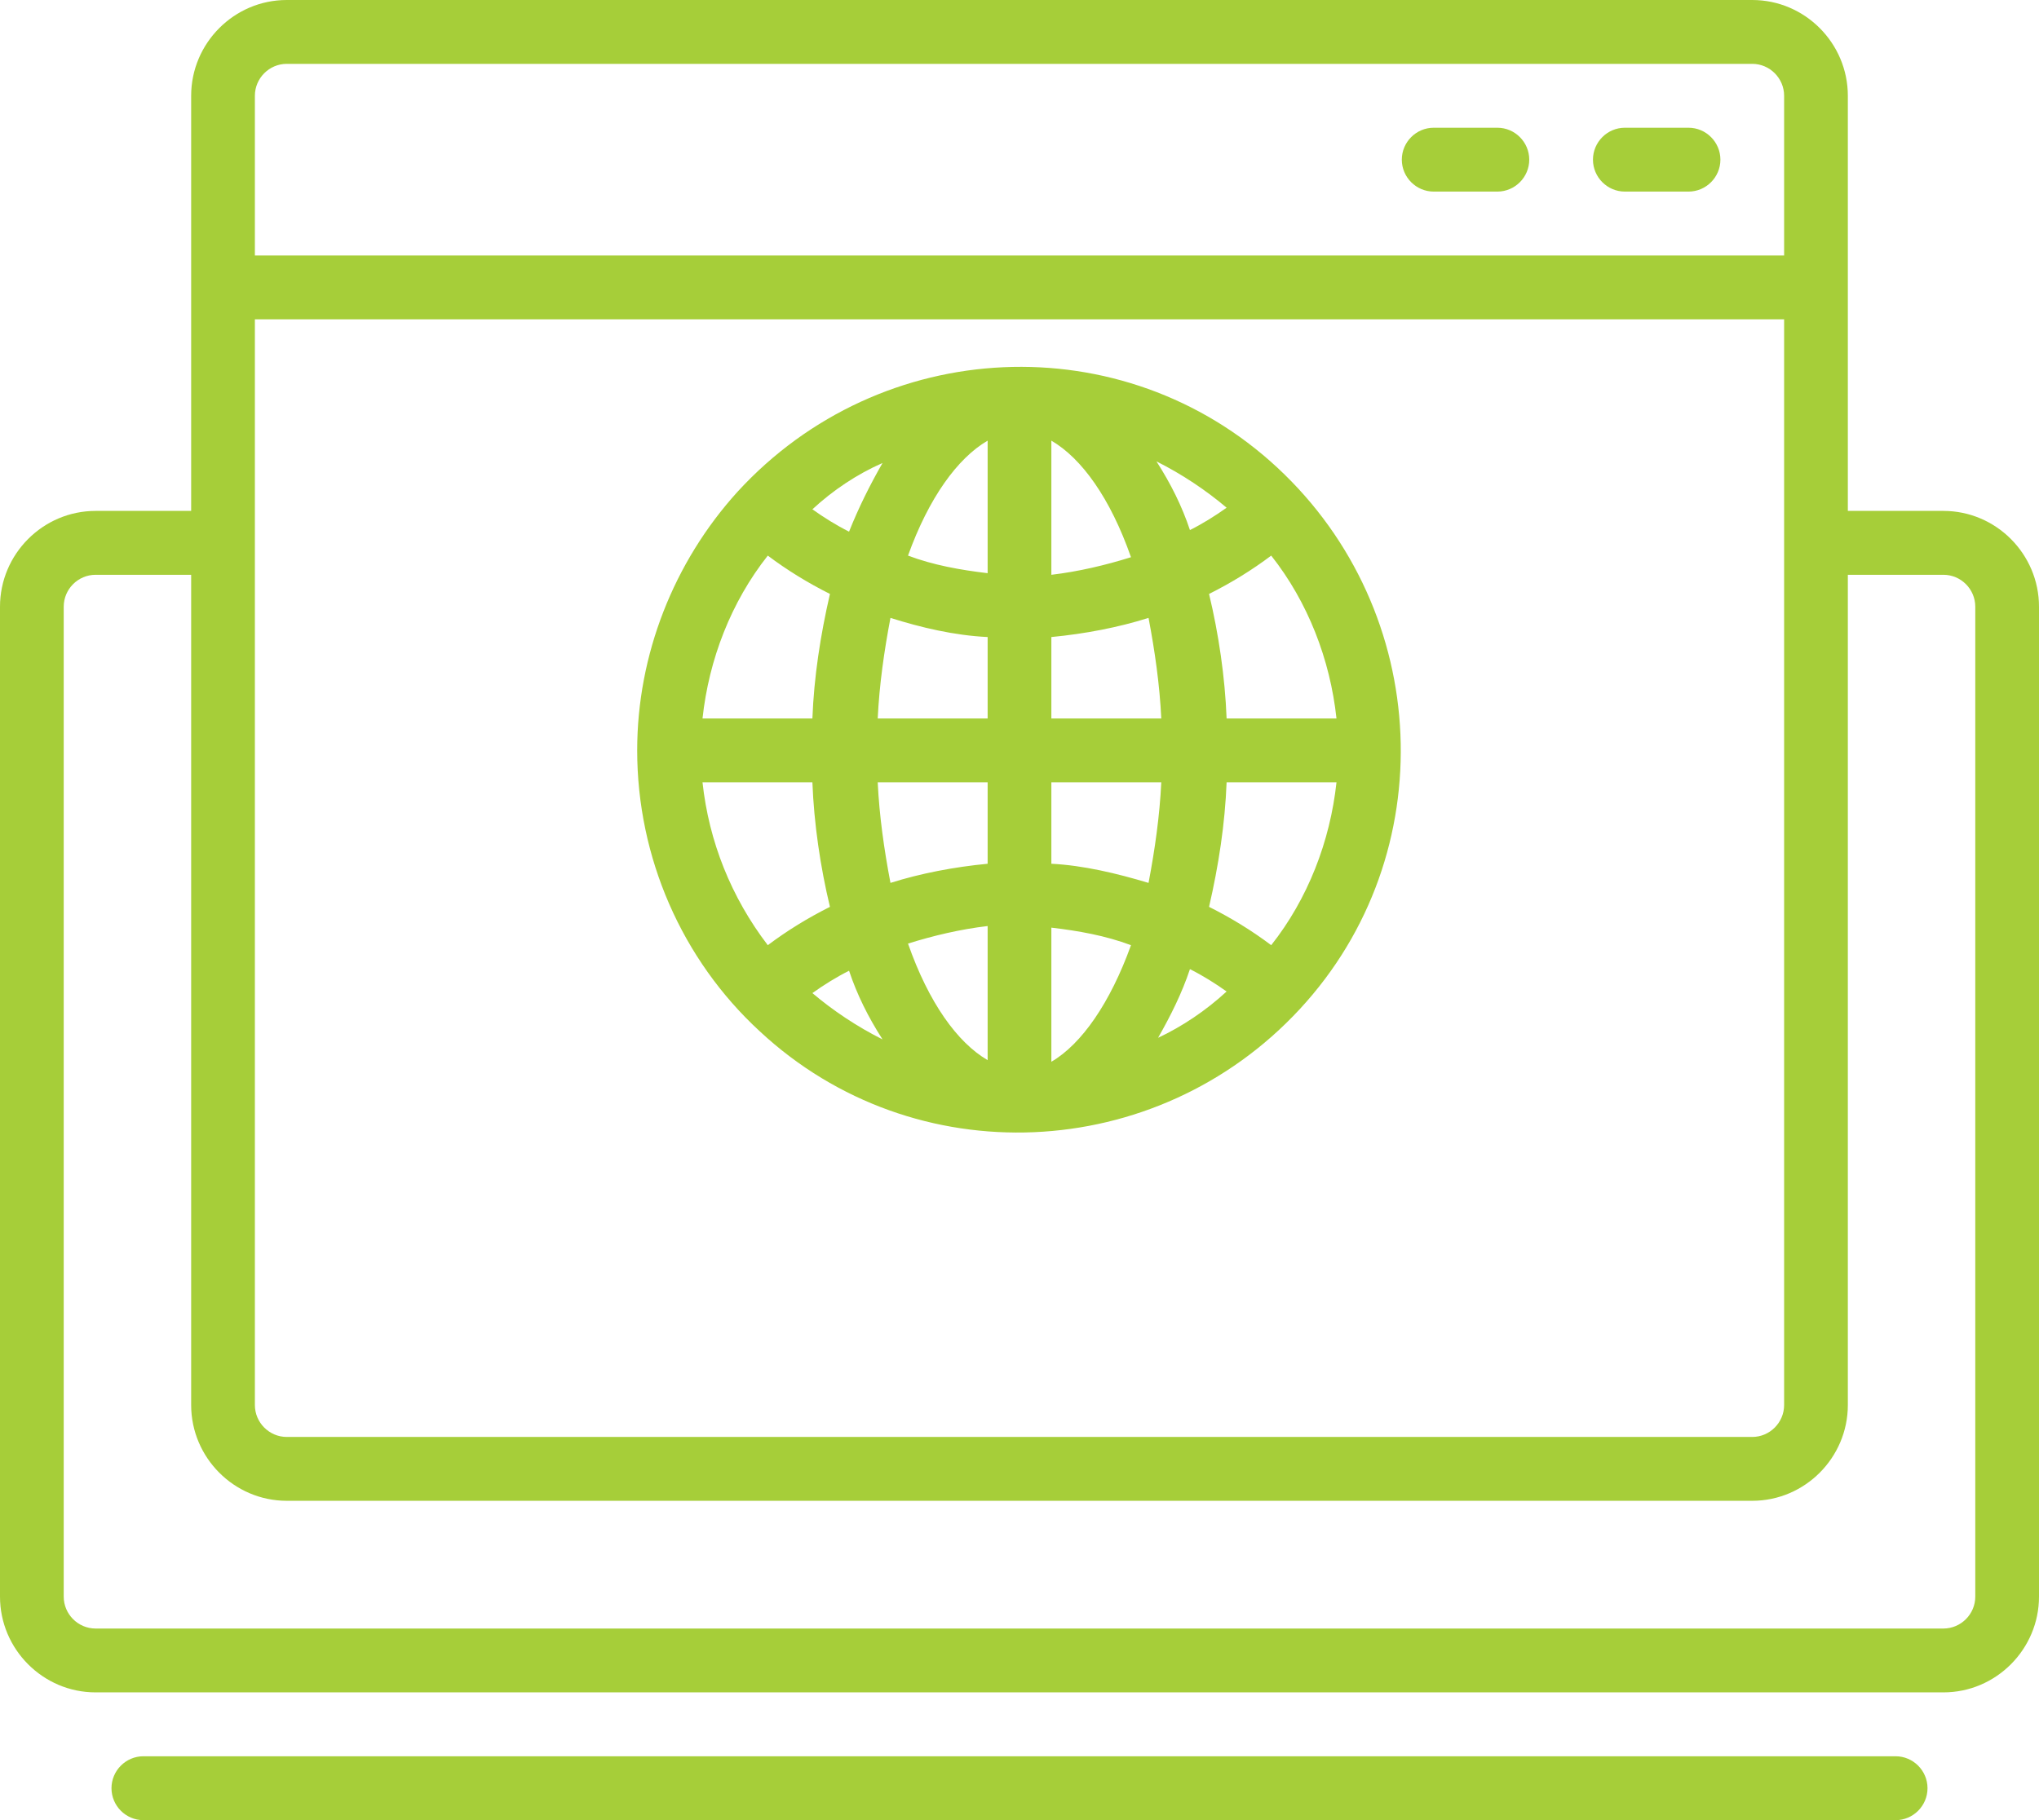
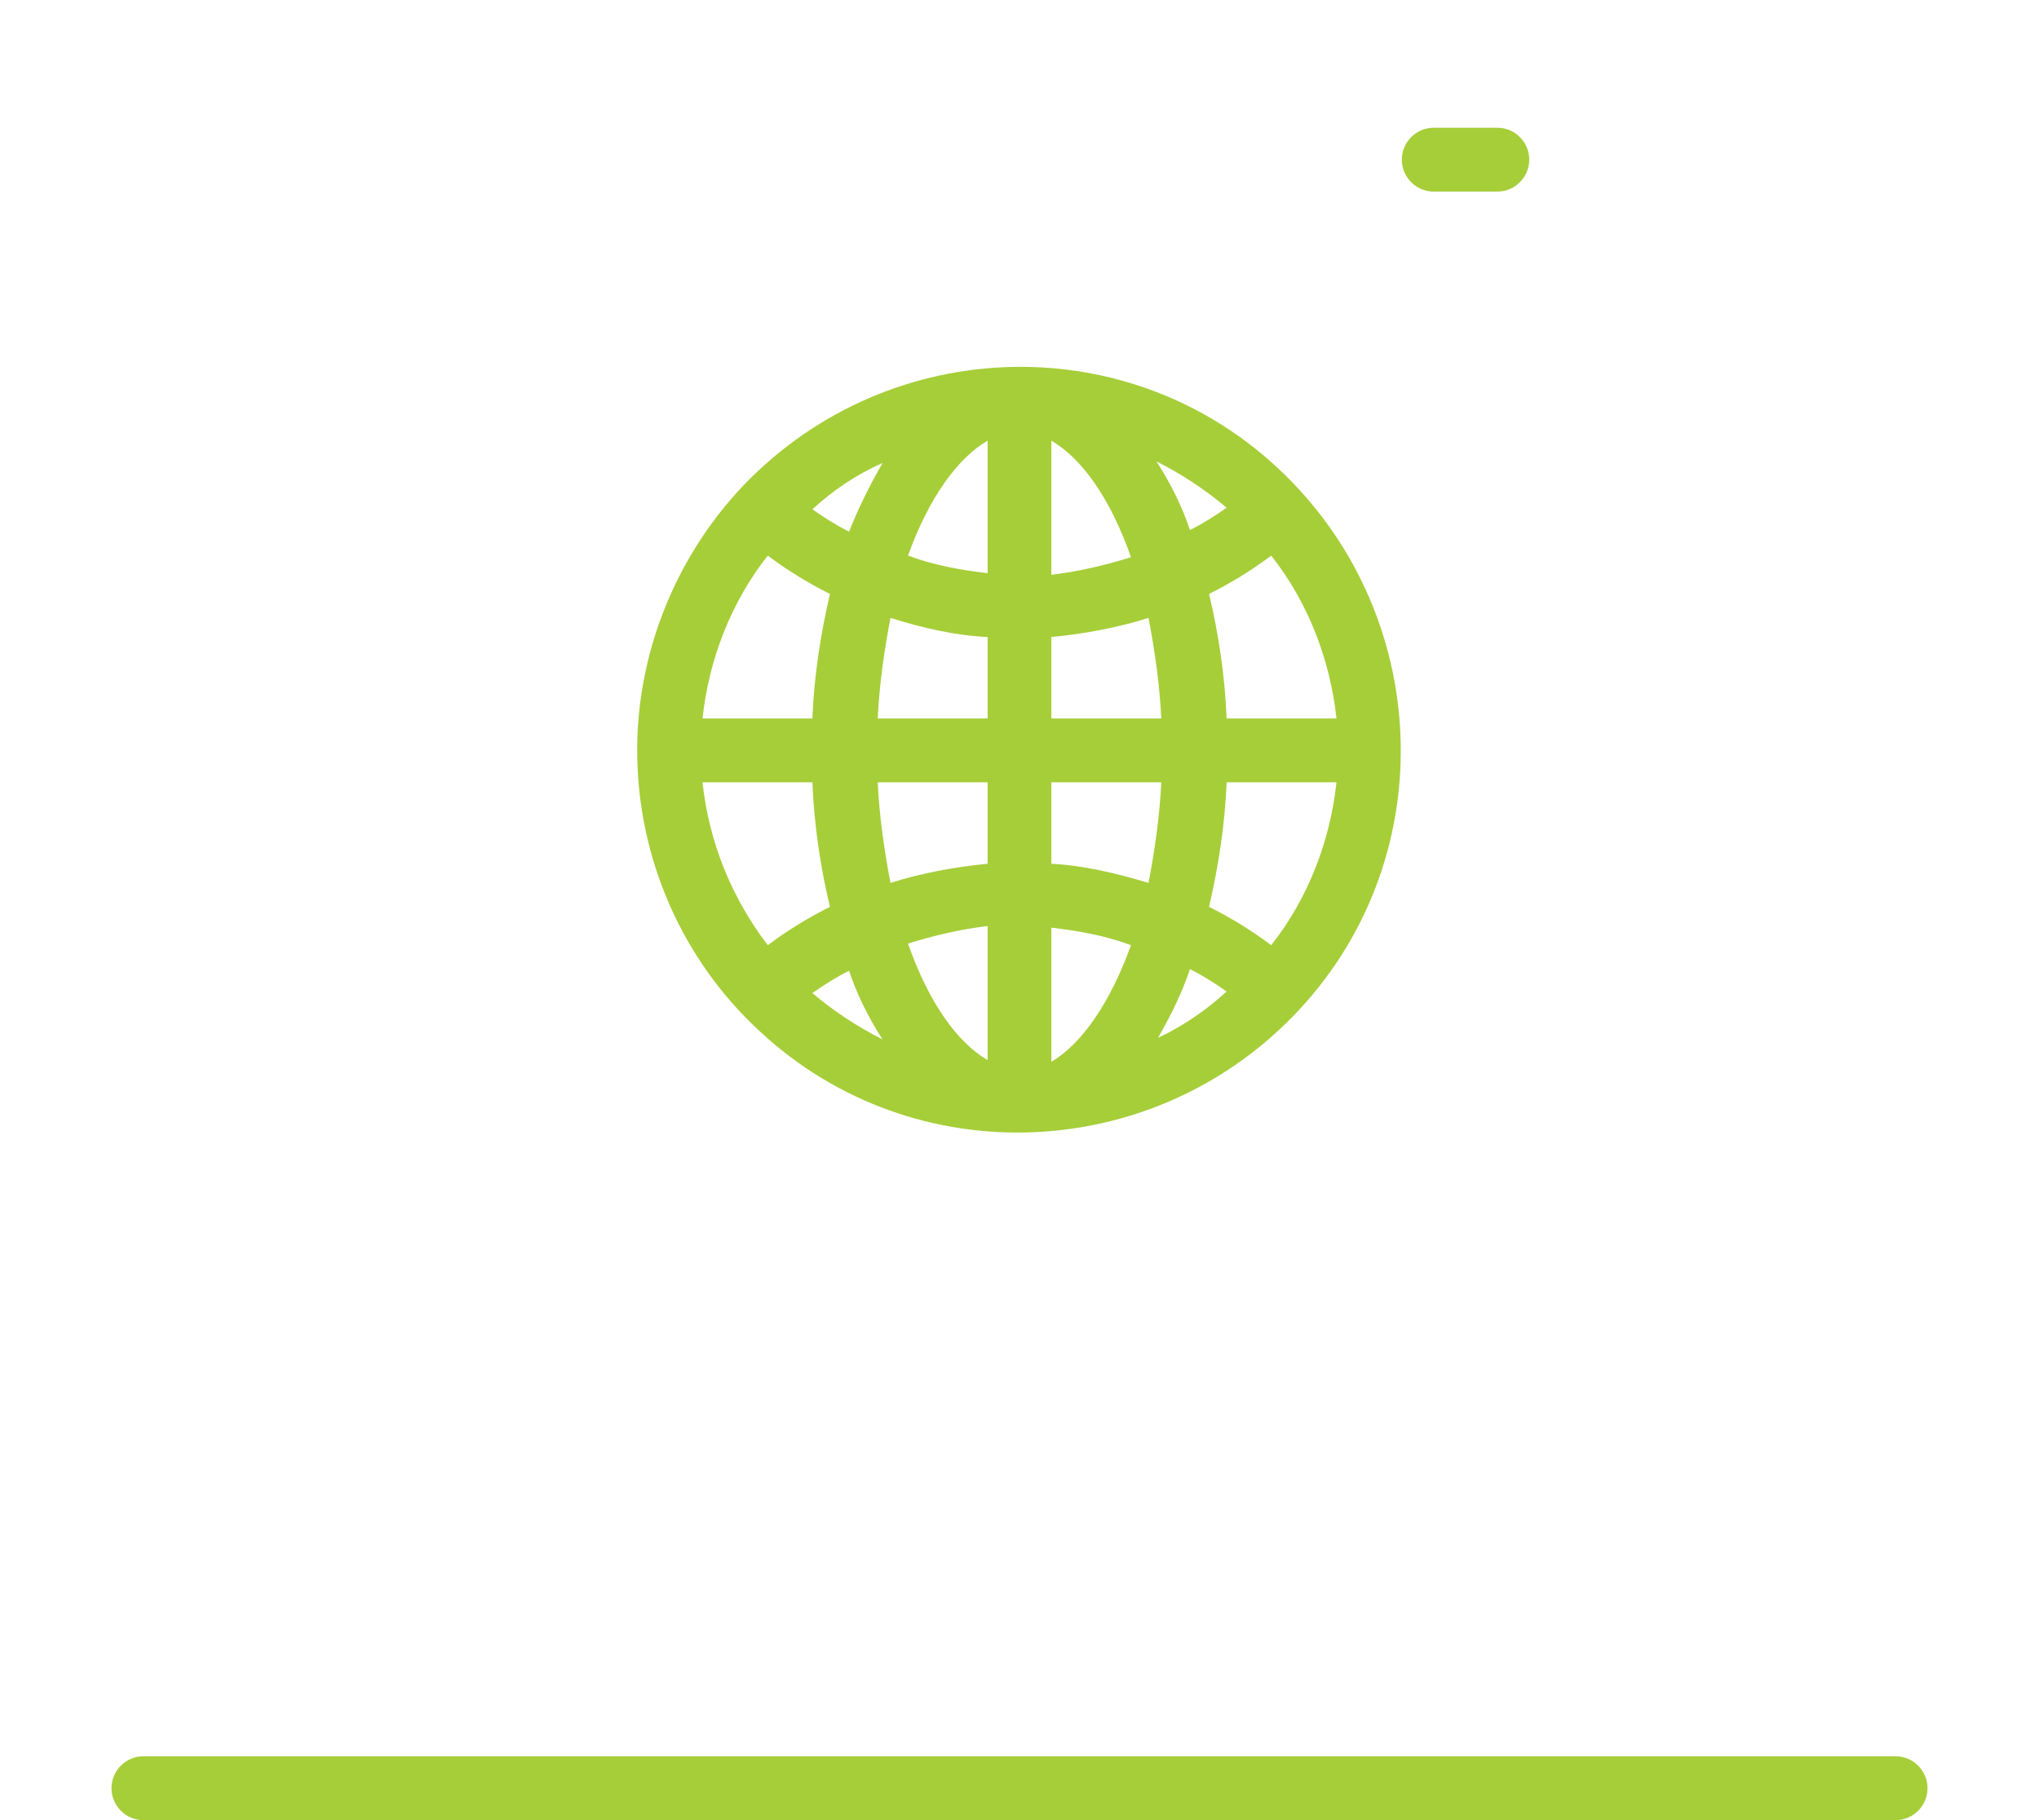
<svg xmlns="http://www.w3.org/2000/svg" width="56" height="50" viewBox="0 0 56 50" fill="none">
  <g clip-path="url(#clip0_2357_272)">
    <path d="M52.062 48.246H3.938C3.456 48.246 3.062 48.641 3.062 49.123C3.062 49.606 3.456 50.001 3.938 50.001H52.062C52.544 50.001 52.938 49.606 52.938 49.123C52.938 48.641 52.544 48.246 52.062 48.246Z" fill="#A6CE39" />
-     <path d="M53.375 14.035H50.75V2.632C50.75 1.184 49.569 0 48.125 0H7.875C6.431 0 5.25 1.184 5.25 2.632V14.035H2.625C1.181 14.035 0 15.219 0 16.667V43.86C0 45.307 1.181 46.491 2.625 46.491H53.375C54.819 46.491 56 45.307 56 43.86V16.667C56 15.219 54.819 14.035 53.375 14.035ZM7 2.632C7 2.149 7.394 1.754 7.875 1.754H48.125C48.606 1.754 49 2.149 49 2.632V7.018H7V2.632ZM7 8.772H49V38.596C49 39.079 48.606 39.474 48.125 39.474H7.875C7.394 39.474 7 39.079 7 38.596V8.772ZM54.25 43.86C54.25 44.342 53.856 44.737 53.375 44.737H2.625C2.144 44.737 1.75 44.342 1.75 43.86V16.667C1.75 16.184 2.144 15.79 2.625 15.79H5.25V38.596C5.25 40.044 6.431 41.228 7.875 41.228H48.125C49.569 41.228 50.75 40.044 50.75 38.596V15.79H53.375C53.856 15.79 54.25 16.184 54.25 16.667V43.86Z" fill="#A6CE39" />
    <path d="M20.869 28.333C25.113 32.281 31.762 31.974 35.7 27.719C39.638 23.465 39.331 16.798 35.087 12.851C30.844 8.904 24.194 9.211 20.256 13.509C18.506 15.439 17.5 17.983 17.5 20.614C17.5 23.553 18.725 26.36 20.869 28.333ZM31.806 28.509C32.156 27.895 32.462 27.281 32.681 26.623C33.031 26.798 33.381 27.018 33.688 27.237C33.119 27.763 32.462 28.202 31.806 28.509ZM34.913 25.965C34.388 25.57 33.819 25.219 33.206 24.912C33.469 23.772 33.644 22.632 33.688 21.491H36.706C36.531 23.114 35.919 24.693 34.913 25.965ZM36.706 19.737H33.688C33.644 18.596 33.469 17.412 33.206 16.316C33.819 16.009 34.388 15.658 34.913 15.263C35.919 16.535 36.531 18.114 36.706 19.737ZM33.688 13.947C33.381 14.167 33.031 14.386 32.681 14.561C32.462 13.903 32.156 13.29 31.762 12.675C32.462 13.026 33.119 13.465 33.688 13.947ZM28.875 12.105C29.706 12.588 30.494 13.684 31.062 15.307C30.363 15.526 29.619 15.702 28.875 15.79V12.105ZM28.875 17.5C29.794 17.412 30.712 17.237 31.544 16.974C31.719 17.895 31.85 18.816 31.894 19.737H28.875V17.5ZM28.875 21.491H31.894C31.85 22.412 31.719 23.333 31.544 24.254C30.669 23.991 29.75 23.772 28.875 23.728V21.491ZM28.875 25.483C29.619 25.57 30.363 25.702 31.062 25.965C30.494 27.544 29.706 28.684 28.875 29.167V25.483ZM22.312 27.281C22.619 27.061 22.969 26.842 23.319 26.667C23.538 27.325 23.844 27.939 24.238 28.553C23.538 28.202 22.881 27.763 22.312 27.281ZM27.125 29.123C26.294 28.64 25.506 27.544 24.938 25.921C25.637 25.702 26.381 25.526 27.125 25.439V29.123ZM27.125 23.728C26.206 23.816 25.288 23.991 24.456 24.254C24.281 23.333 24.15 22.412 24.106 21.491H27.125V23.728ZM27.125 12.105V15.746C26.381 15.658 25.637 15.526 24.938 15.263C25.506 13.684 26.294 12.588 27.125 12.105ZM27.125 17.5V19.737H24.106C24.15 18.816 24.281 17.895 24.456 16.974C25.288 17.237 26.206 17.456 27.125 17.5ZM24.238 12.719C23.887 13.333 23.581 13.947 23.319 14.605C22.969 14.43 22.619 14.21 22.312 13.991C22.881 13.465 23.538 13.026 24.238 12.719ZM21.087 15.263C21.613 15.658 22.181 16.009 22.794 16.316C22.531 17.456 22.356 18.596 22.312 19.737H19.294C19.469 18.114 20.081 16.535 21.087 15.263ZM22.312 21.491C22.356 22.632 22.531 23.816 22.794 24.912C22.181 25.219 21.613 25.57 21.087 25.965C20.081 24.649 19.469 23.114 19.294 21.491H22.312Z" fill="#A6CE39" />
    <path d="M41.125 3.509H39.375C38.894 3.509 38.5 3.904 38.5 4.386C38.5 4.868 38.894 5.263 39.375 5.263H41.125C41.606 5.263 42 4.868 42 4.386C42 3.904 41.606 3.509 41.125 3.509Z" fill="#A6CE39" />
-     <path d="M46.375 3.509H44.625C44.144 3.509 43.75 3.904 43.75 4.386C43.75 4.868 44.144 5.263 44.625 5.263H46.375C46.856 5.263 47.25 4.868 47.25 4.386C47.25 3.904 46.856 3.509 46.375 3.509Z" fill="#A6CE39" />
  </g>
  <defs>
    <clipPath id="clip0_2357_272">
      <rect width="56" height="50" fill="white" />
    </clipPath>
  </defs>
</svg>